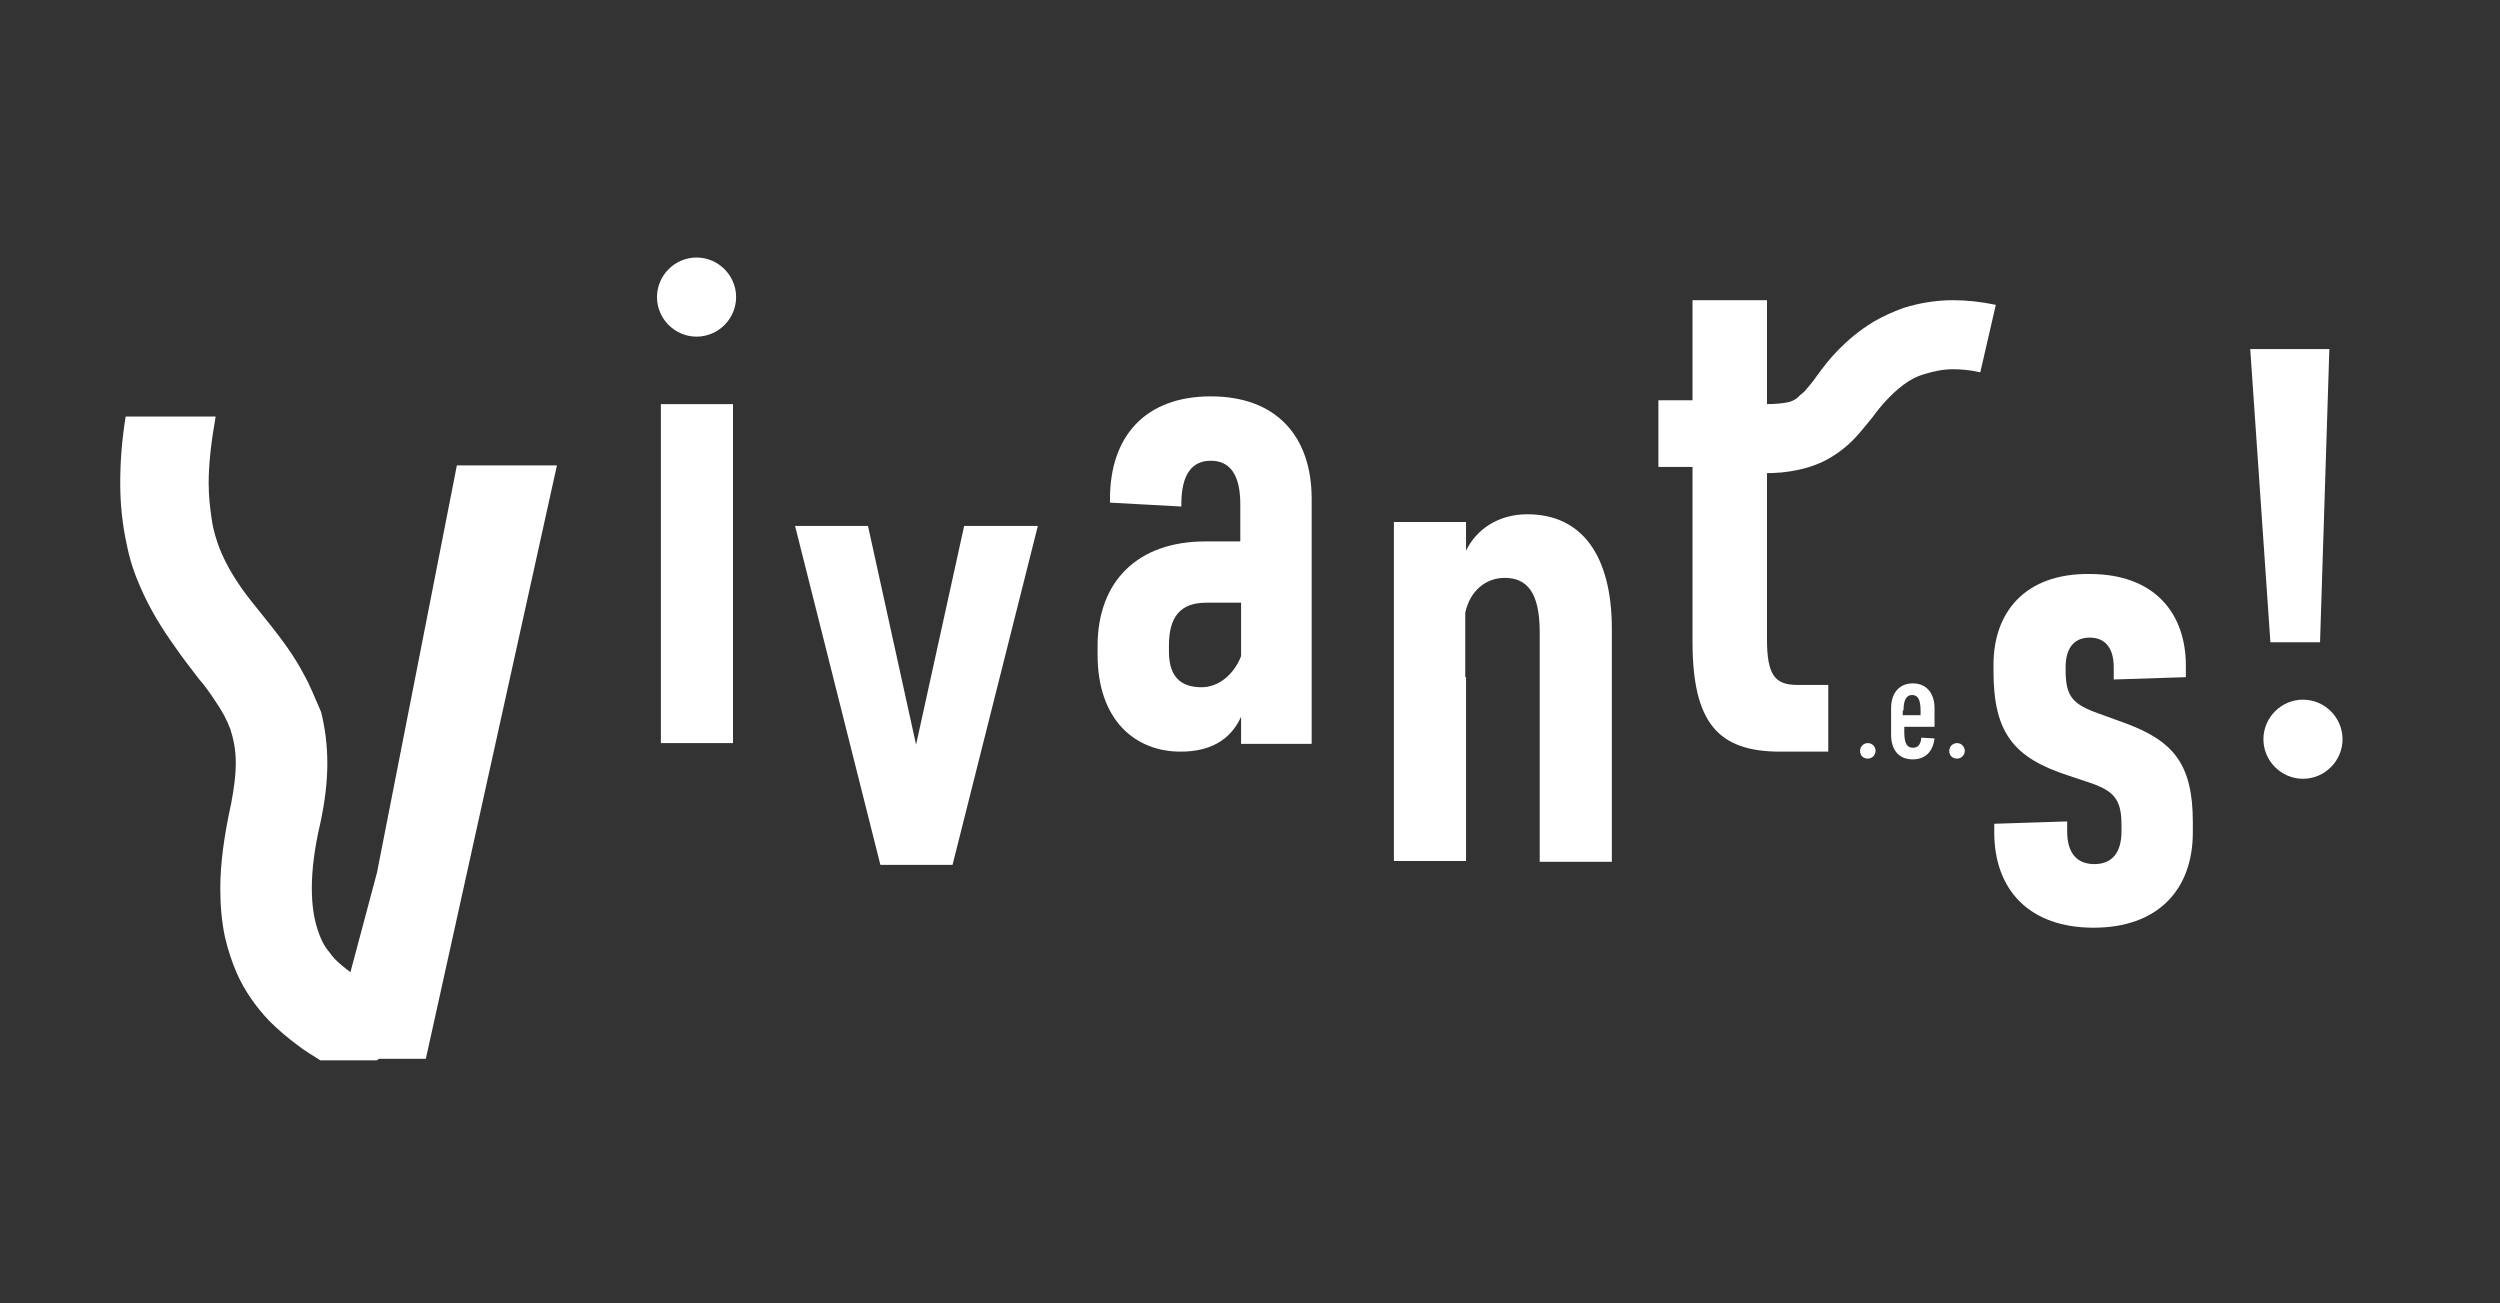
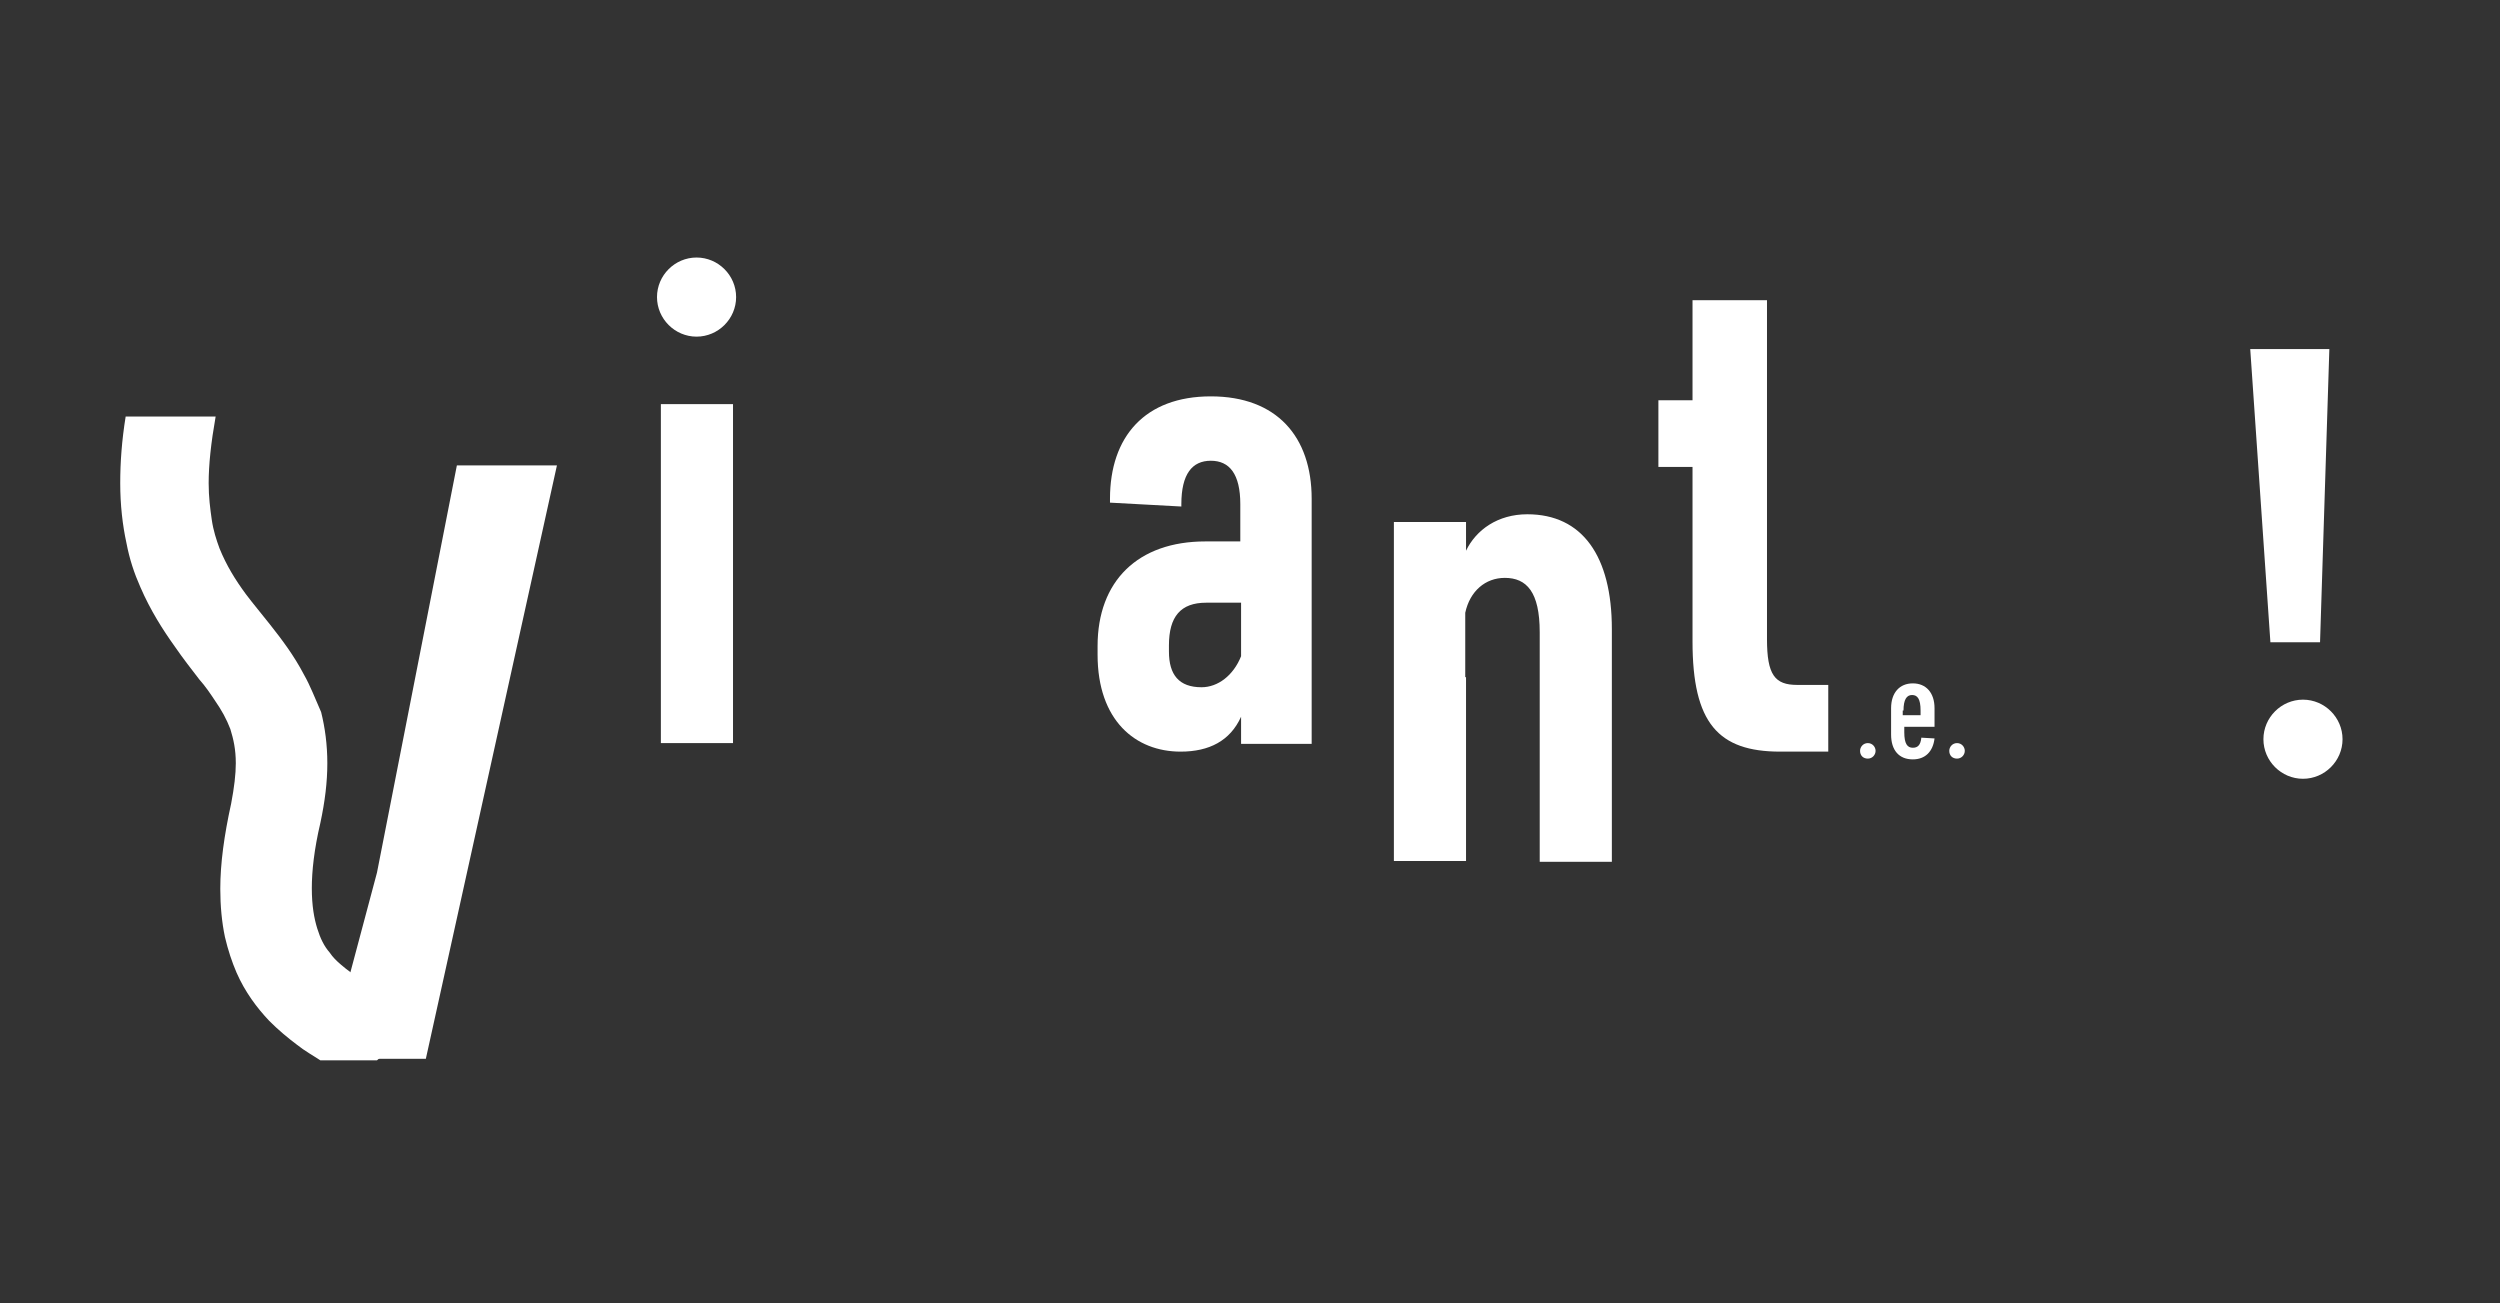
<svg xmlns="http://www.w3.org/2000/svg" version="1.1" id="Calque_1" x="0px" y="0px" viewBox="0 0 322.3 168" style="enable-background:new 0 0 322.3 168;" xml:space="preserve">
  <rect x="0" y="0" width="322.3" height="168" fill="#333333" stroke="none" />
  <style type="text/css">
	.st0{fill:#FFFFFF;}
</style>
  <g>
    <rect x="85.2" y="52.1" class="st0" width="9.3" height="43.7" />
    <path class="st0" d="M143.1,64.3c0-8,4.5-13.2,13-13.2c8.5,0,13,5.2,13,13.2v31.6H160v-3.5c-1.4,3.1-4.1,4.5-7.8,4.5   c-5.8,0-10.7-4-10.7-12.5v-1.1c0-8.4,5.2-13.5,13.9-13.5h4.5V65c0-3.9-1.4-5.6-3.8-5.6c-2.4,0-3.8,1.7-3.8,5.6v0.3l-9.2-0.5V64.3z    M160,84.6v-6.9h-4.5c-3.3,0-4.8,1.8-4.8,5.5V84c0,3,1.3,4.6,4.2,4.6C157,88.6,159,87.1,160,84.6z" />
    <path class="st0" d="M189,111h-9.3V67.3h9.3V71c1.3-2.7,4.1-4.7,7.9-4.7c7.1,0,10.9,5.4,10.9,14.8v30h-9.3V81.5c0-5.2-1.7-7-4.5-7   c-2.5,0-4.5,1.7-5.1,4.5V111z" />
    <path class="st0" d="M94.9,38.3c0,2.8-2.3,5.1-5.1,5.1c-2.8,0-5.1-2.3-5.1-5.1c0-2.8,2.3-5.1,5.1-5.1   C92.6,33.2,94.9,35.5,94.9,38.3z" />
    <path class="st0" d="M302,95.3c0,2.8-2.3,5.1-5.1,5.1c-2.8,0-5.1-2.3-5.1-5.1c0-2.8,2.3-5.1,5.1-5.1C299.7,90.2,302,92.5,302,95.3z   " />
    <polygon class="st0" points="290.1,45 291.5,45 300.3,45 299.1,82.8 292.7,82.8  " />
-     <path class="st0" d="M266.4,105.9l-9.3,0.3v1.1c0,7.5,4.6,12.3,12.8,12.3s12.8-4.8,12.8-12.3v-1.3c0-7.5-2.5-10.5-8.8-12.8   l-3.3-1.2c-3.4-1.2-4.3-2.2-4.3-5.6V86c0-2.2,0.9-3.8,3.1-3.8s3.1,1.6,3.1,3.8v1.6l9.3-0.3v-1.5c0-6.7-4-11.8-12.4-11.8   C261,73.9,257,79,257,85.7v0.8c0,8,2.6,11.2,9.7,13.5l2.4,0.8c3.4,1.1,4.4,2.2,4.4,5.5v0.9c0,2.7-1.2,4.2-3.5,4.2s-3.5-1.5-3.5-4.2   V105.9z" />
-     <path class="st0" d="M219.3,60.3c3.2,0.4,5.8,0.7,8.2,0.7c1.5,0,2.8-0.1,4.2-0.4c1-0.2,2-0.5,2.9-0.9c1.4-0.6,2.7-1.5,3.8-2.5   c1.1-1,2-2.2,3-3.4l0,0c1-1.4,2.4-3,4-4.2c0.8-0.6,1.7-1.1,2.8-1.4c1-0.3,2.2-0.6,3.6-0.6c1,0,2.2,0.1,3.5,0.4l2-8.7   c-1.9-0.4-3.8-0.6-5.5-0.6c-2.3,0-4.5,0.4-6.4,1c-1.4,0.5-2.7,1.1-3.9,1.8c-1.8,1.1-3.2,2.3-4.4,3.5c-1.2,1.2-2.1,2.4-2.9,3.5l0,0   c-0.6,0.9-1.2,1.5-1.6,2c-0.4,0.3-0.7,0.6-0.9,0.8c-0.4,0.3-0.8,0.5-1.4,0.6c-0.6,0.1-1.4,0.2-2.6,0.2c-1.7,0-4-0.2-7-0.6   L219.3,60.3L219.3,60.3z" />
    <path class="st0" d="M25.7,87.6c0.8,0.9,1.4,1.8,2,2.7c0.9,1.3,1.5,2.4,2,3.7c0.4,1.3,0.7,2.6,0.7,4.4c0,1.4-0.2,3.1-0.6,5.2   c-0.9,4.1-1.4,7.7-1.4,11c0,2.2,0.2,4.3,0.6,6.2c0.4,1.7,0.9,3.2,1.5,4.6c1.1,2.5,2.6,4.5,4.2,6.2c1.2,1.2,2.4,2.2,3.6,3.1   c1,0.8,2.1,1.4,3,2h7.3l5.4-4.8c-0.9-1-1.9-1.8-2.8-2.5c-1.6-1.2-3.2-2.1-4.5-3c-1-0.7-1.9-1.3-2.7-2c-0.6-0.5-1.1-1-1.5-1.6   c-0.7-0.8-1.2-1.8-1.6-3.1c-0.4-1.3-0.7-2.9-0.7-5.2c0-2.2,0.3-5,1.1-8.4c0.6-2.8,0.9-5.3,0.9-7.7c0-2.4-0.3-4.6-0.8-6.6   C40.6,90,40,88.4,39.2,87c-1.3-2.5-2.9-4.6-4.4-6.5c-1.1-1.4-2.2-2.7-3.1-3.9c-1.4-1.9-2.5-3.7-3.4-5.9c-0.4-1.1-0.8-2.3-1-3.7   c-0.2-1.4-0.4-2.9-0.4-4.7c0-2.4,0.3-5.2,0.9-8.6H16.2c-0.5,3.1-0.7,5.9-0.7,8.6c0,2.8,0.3,5.4,0.8,7.7c0.4,2.1,1,3.9,1.8,5.7   c1.3,3,2.9,5.5,4.4,7.6C23.6,84.9,24.7,86.3,25.7,87.6z" />
    <path class="st0" d="M227.8,60.2v22.2c0,4.6,1,5.9,3.9,5.9h4v8.6h-6.2c-8,0-11.3-3.7-11.3-14.2V60.2h-4.4v-8.6h4.4V38.7h9.6v12.9" />
    <path class="st0" d="M245.4,91.6c0-1.4,0.4-2,1.1-2c0.7,0,1.1,0.5,1.1,2v0.6h-2.3V91.6z M246.6,96.4c-0.7,0-1.1-0.5-1.1-2v-0.7h3.9   v-2.4c0-2-1.1-3.2-2.8-3.2c-1.7,0-2.8,1.2-2.8,3.2v3.4c0,2,1,3.2,2.8,3.2c1.6,0,2.6-1,2.8-2.7l-1.7-0.1   C247.6,96.1,247.2,96.4,246.6,96.4z" />
    <path class="st0" d="M241.8,96.8c0,0.5-0.4,1-1,1s-1-0.4-1-1c0-0.5,0.4-1,1-1S241.8,96.3,241.8,96.8z" />
    <path class="st0" d="M253.3,96.8c0,0.5-0.4,1-1,1s-1-0.4-1-1c0-0.5,0.4-1,1-1S253.3,96.3,253.3,96.8z" />
    <polyline class="st0" points="48.6,112.5 58.9,60 71.8,60 54.9,136.5 42.2,136.5  " />
    <rect x="179.8" y="87.3" class="st0" width="9.2" height="23.7" />
-     <polygon class="st0" points="113.5,111.5 102.5,67.8 111.9,67.8 118.1,96 124.3,67.8 133.8,67.8 122.8,111.5  " />
  </g>
</svg>